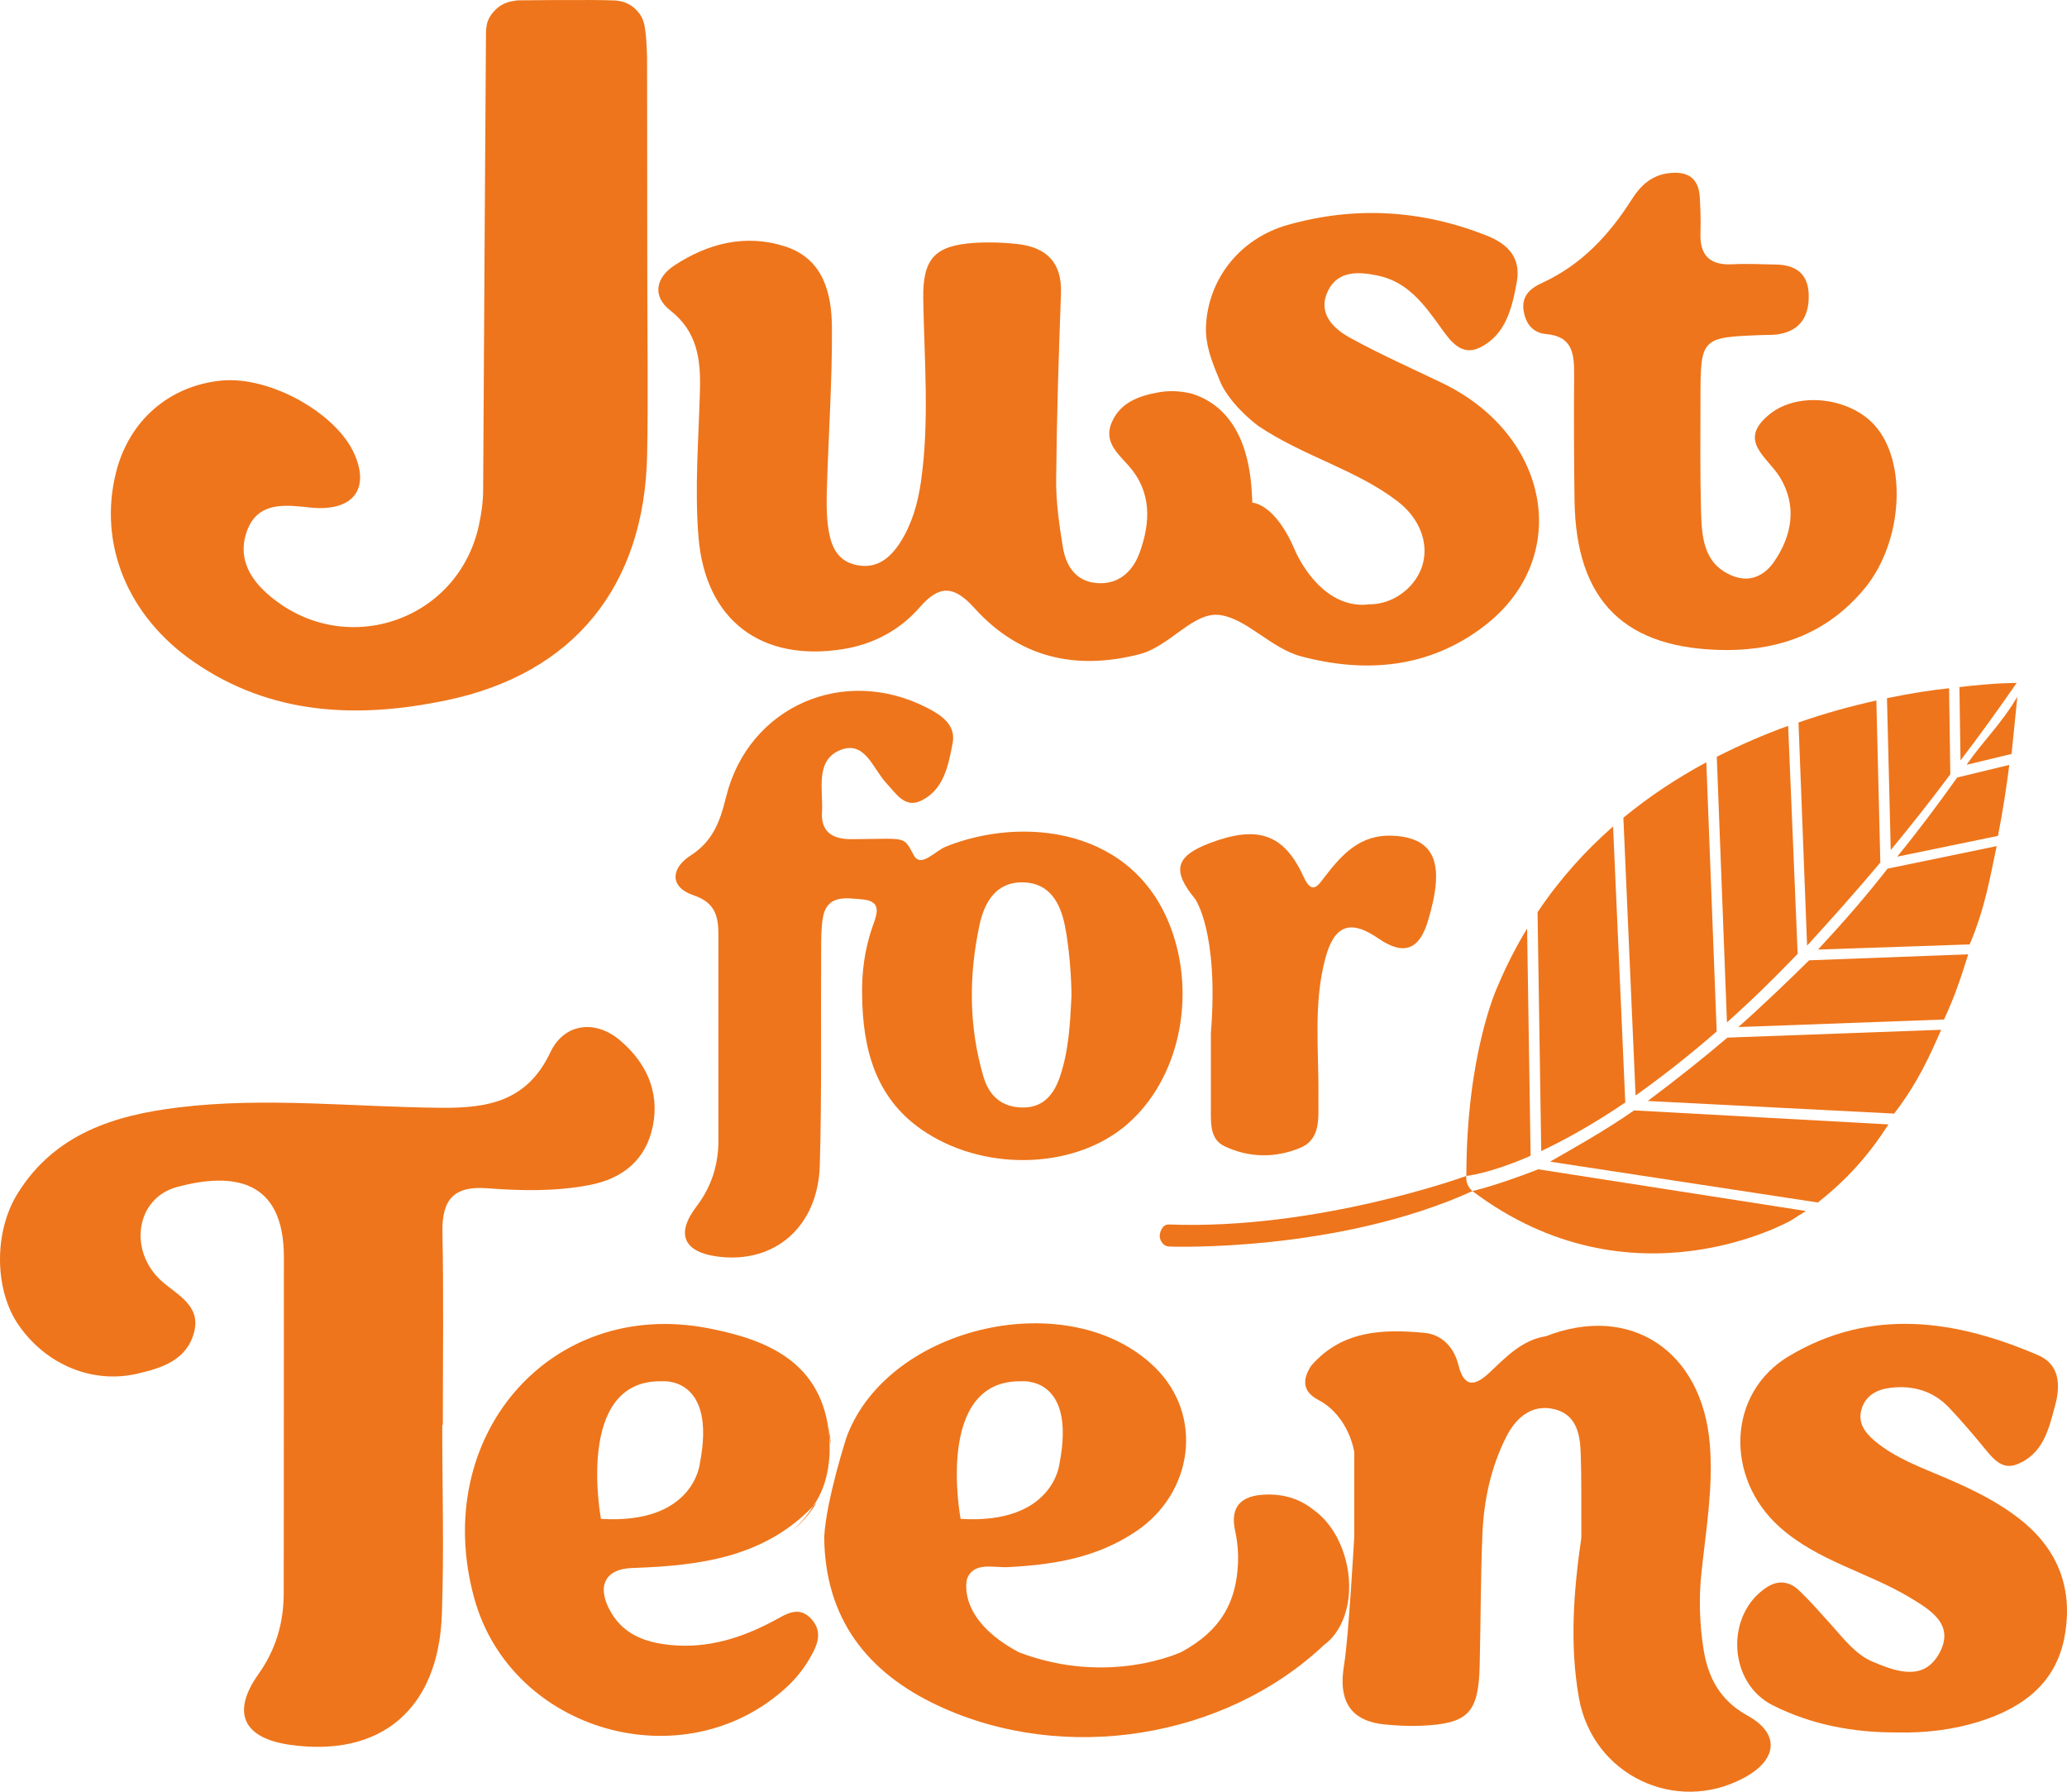
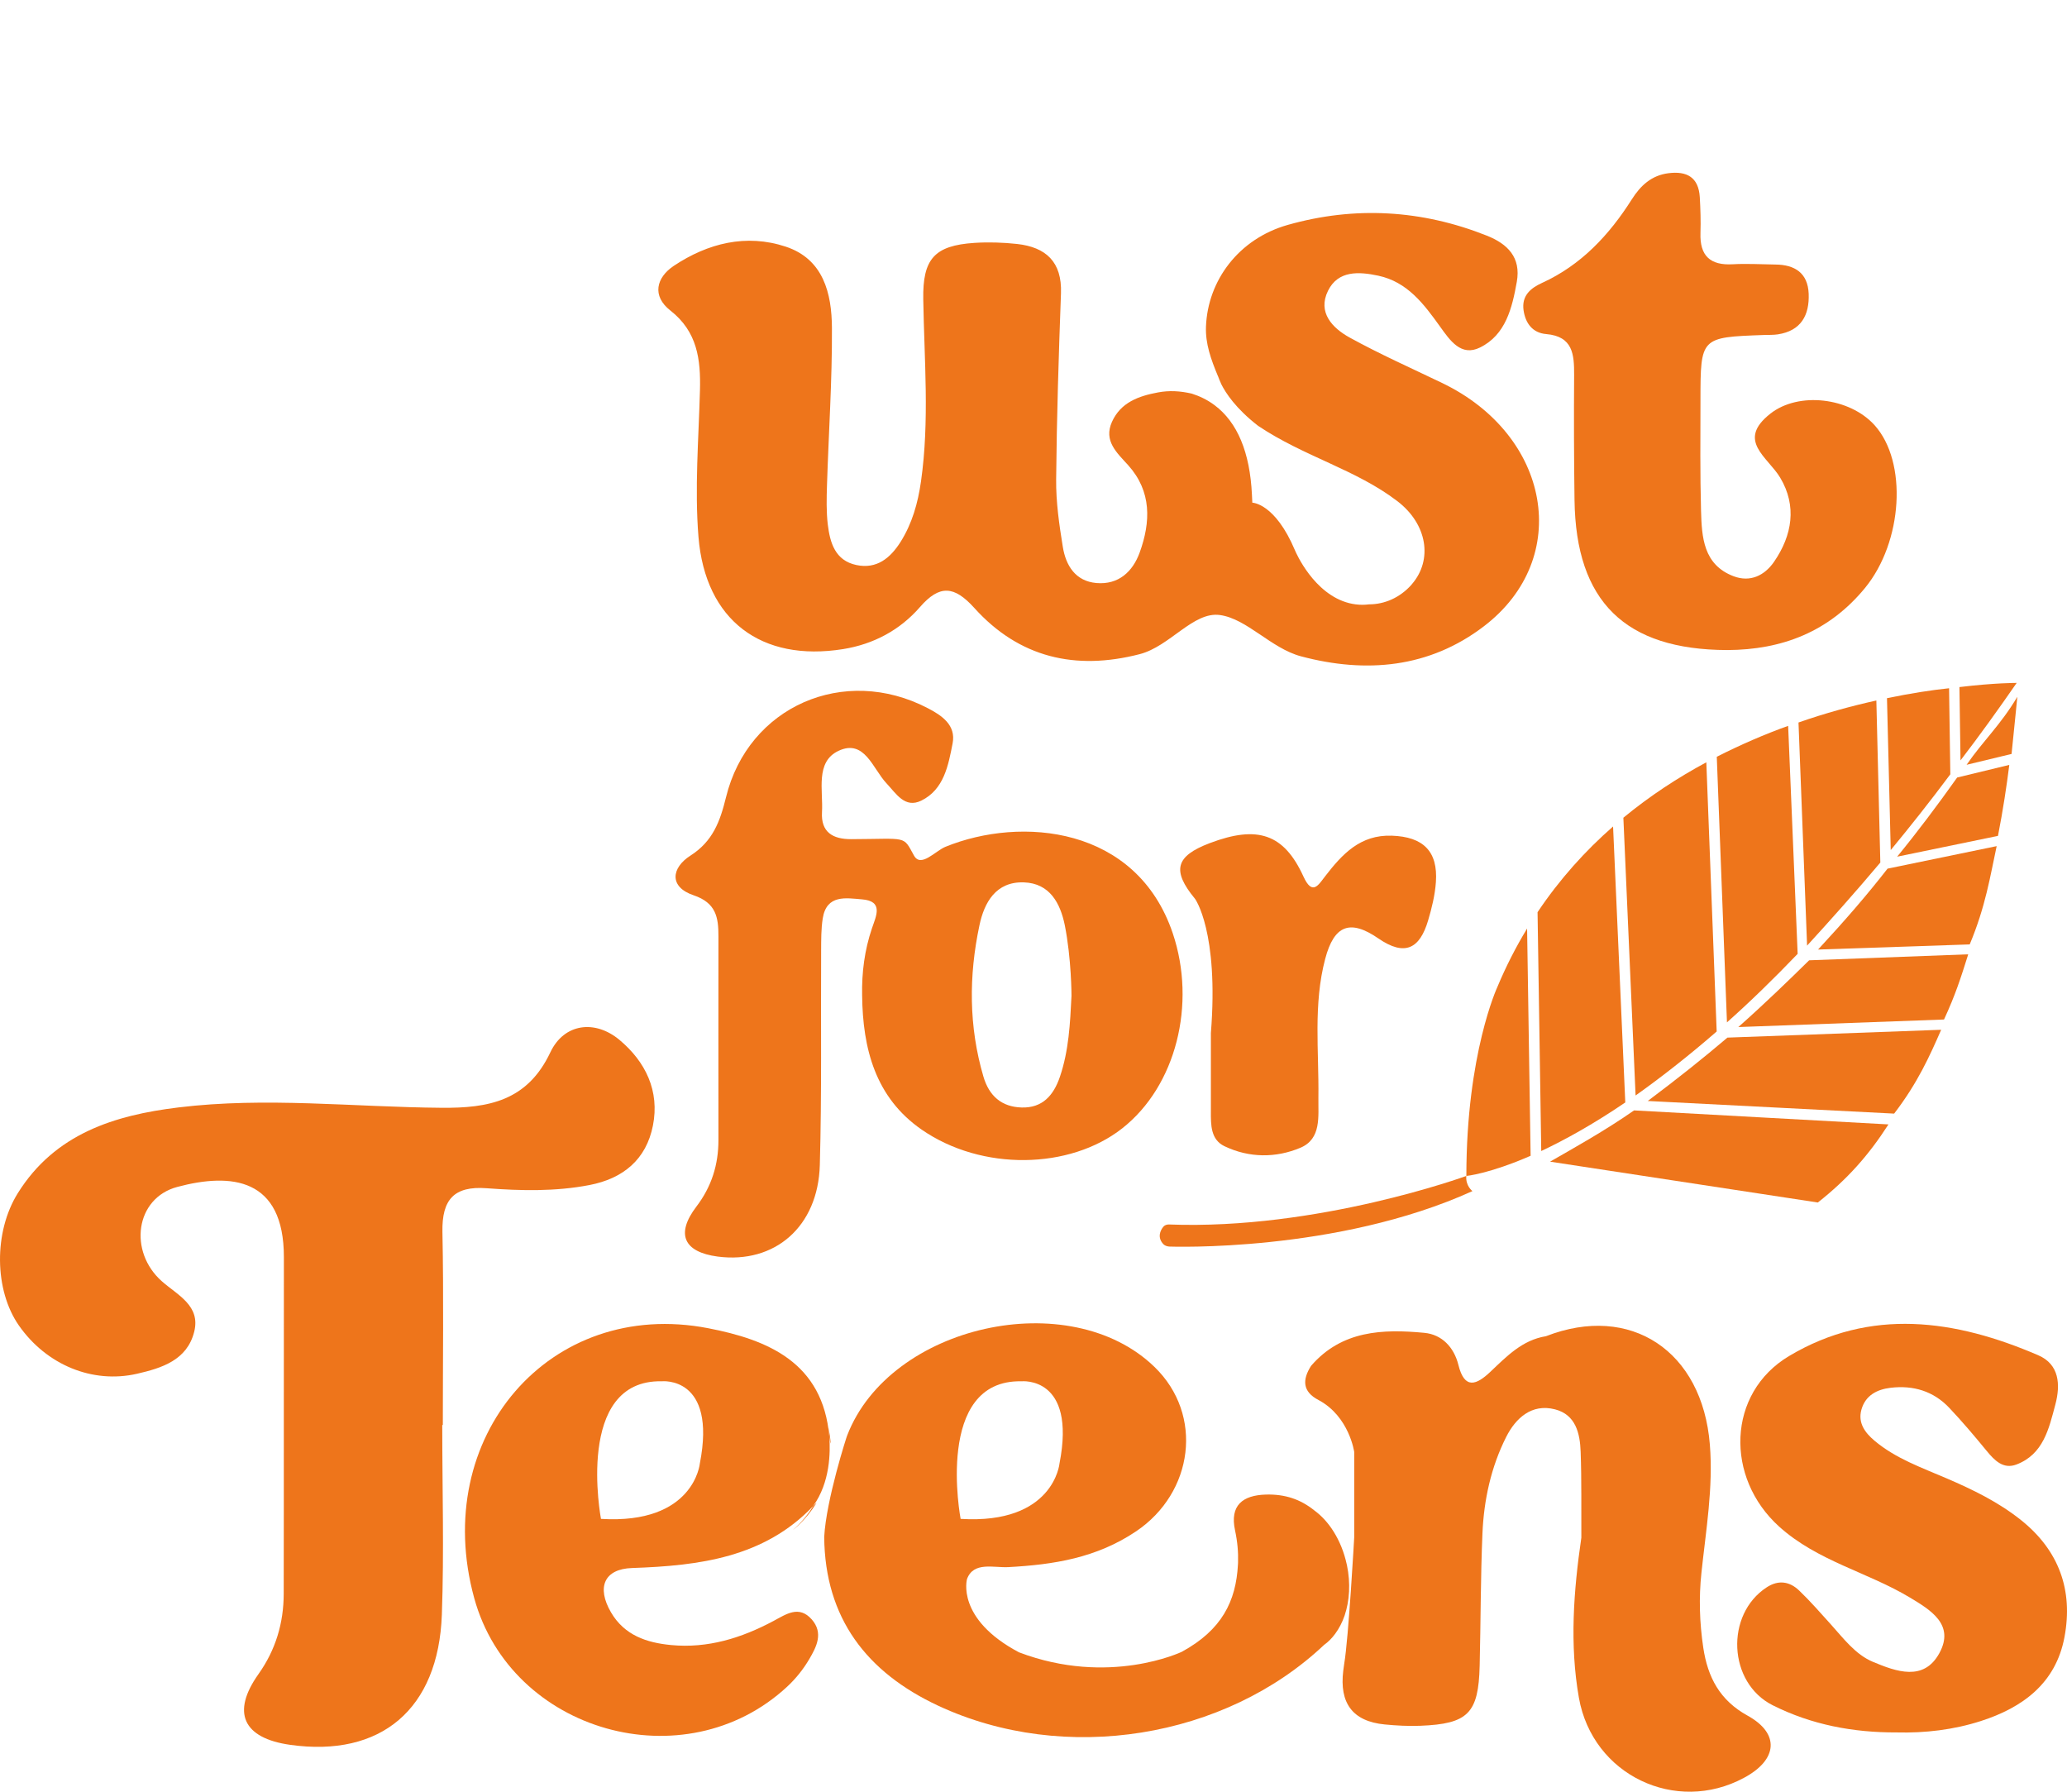
<svg xmlns="http://www.w3.org/2000/svg" fill="none" viewBox="0 0 120 104" height="104" width="120">
  <path fill="#EE751B" d="M100.273 37.732C94.347 37.715 91.488 34.92 91.409 29.029C91.376 26.608 91.369 24.184 91.386 21.763C91.392 20.572 91.317 19.524 89.765 19.391C88.986 19.325 88.563 18.781 88.451 18.012C88.329 17.163 88.861 16.725 89.514 16.426C91.799 15.385 93.419 13.644 94.74 11.564C95.239 10.775 95.876 10.181 96.853 10.055C97.926 9.916 98.612 10.284 98.682 11.448C98.721 12.138 98.744 12.831 98.721 13.524C98.675 14.854 99.292 15.415 100.6 15.339C101.422 15.292 102.25 15.345 103.079 15.355C104.205 15.365 104.954 15.853 105.003 17.047C105.053 18.294 104.561 19.202 103.214 19.408C102.943 19.448 102.666 19.435 102.389 19.445C98.731 19.577 98.725 19.577 98.721 23.212C98.718 25.358 98.695 27.504 98.754 29.646C98.797 31.182 98.886 32.78 100.643 33.447C101.6 33.812 102.438 33.414 102.993 32.608C104.049 31.072 104.33 29.371 103.353 27.733C102.63 26.519 100.784 25.58 102.778 24.011C104.419 22.718 107.377 23.07 108.83 24.681C110.748 26.811 110.474 31.447 108.272 34.13C106.192 36.661 103.468 37.722 100.273 37.732Z" />
  <path fill="#EE751B" d="M70.298 59.965C70.298 61.484 70.301 63.004 70.298 64.526C70.294 65.305 70.291 66.148 71.083 66.529C72.516 67.216 74.068 67.222 75.494 66.622C76.728 66.101 76.524 64.804 76.54 63.707C76.576 61.017 76.233 58.301 76.936 55.651C77.451 53.711 78.366 53.332 80.02 54.47C81.568 55.538 82.426 55.054 82.908 53.432C83.123 52.709 83.308 51.956 83.361 51.203C83.489 49.402 82.614 48.57 80.805 48.507C78.97 48.441 77.923 49.578 76.93 50.865C76.534 51.376 76.19 52.006 75.672 50.878C74.54 48.397 73.008 47.887 70.235 48.938C68.241 49.694 68.02 50.527 69.377 52.172C69.377 52.165 70.766 54.079 70.298 59.965Z" />
  <path fill="#EE751B" d="M54.891 49.151C54.297 49.393 53.462 50.384 53.062 49.661C52.408 48.481 52.725 48.696 49.418 48.709C48.341 48.713 47.655 48.298 47.721 47.147C47.797 45.887 47.318 44.222 48.681 43.582C50.193 42.872 50.669 44.623 51.464 45.466C52.035 46.073 52.534 46.938 53.488 46.471C54.805 45.824 55.056 44.421 55.304 43.148C55.512 42.083 54.667 41.522 53.861 41.105C49.002 38.574 43.439 41.002 42.148 46.278C41.805 47.678 41.383 48.836 40.082 49.665C38.973 50.374 38.831 51.482 40.267 51.966C41.567 52.404 41.713 53.246 41.709 54.348C41.699 58.291 41.713 62.231 41.709 66.174C41.709 67.601 41.313 68.877 40.432 70.032C39.217 71.624 39.686 72.675 41.663 72.937C44.977 73.371 47.496 71.206 47.595 67.621C47.711 63.475 47.648 59.322 47.671 55.17C47.675 54.55 47.668 53.92 47.764 53.309C47.988 51.897 49.134 52.132 50.038 52.202C51.319 52.301 50.857 53.184 50.619 53.89C50.193 55.15 50.025 56.444 50.051 57.774C50.084 60.871 50.821 63.71 53.511 65.571C57.001 67.985 62.101 67.889 65.151 65.495C68.278 63.04 69.466 58.278 68.086 54.175C65.986 47.953 59.285 47.363 54.891 49.151ZM62.206 57.803C62.127 59.402 62.051 60.981 61.533 62.503C61.167 63.578 60.523 64.32 59.311 64.284C58.149 64.251 57.423 63.614 57.093 62.493C56.238 59.584 56.238 56.639 56.862 53.708C57.139 52.394 57.809 51.164 59.437 51.217C60.955 51.267 61.556 52.441 61.814 53.691C62.206 55.644 62.206 57.803 62.206 57.803Z" />
  <path fill="#EE751B" d="M67.538 72.215C67.178 71.836 67.353 71.422 67.541 71.203C67.656 71.07 67.845 71.074 67.845 71.074C76.497 71.409 85.126 68.258 85.126 68.258C85.077 68.838 85.483 69.137 85.483 69.137C77.593 72.719 67.904 72.357 67.904 72.357C67.904 72.357 67.676 72.357 67.538 72.215Z" />
  <path fill="#EE751B" d="M86.926 57.299C86.926 57.299 85.13 61.166 85.13 68.257C85.13 68.257 86.45 68.138 88.86 67.087L88.656 53.897C88.015 54.951 87.434 56.082 86.926 57.299Z" />
  <path fill="#EE751B" d="M94.954 63.587C96.347 62.602 98.021 61.302 99.662 59.872L99.061 44.248C97.407 45.137 95.78 46.198 94.245 47.465L94.954 63.587Z" />
  <path fill="#EE751B" d="M94.356 63.992L93.647 47.973C92.039 49.379 90.55 51.027 89.263 52.947L89.477 66.811C90.824 66.177 92.462 65.278 94.356 63.992Z" />
  <path fill="#EE751B" d="M104.911 54.888C106.185 53.499 107.733 51.767 109.163 50.066L108.932 40.66C107.499 40.978 105.954 41.396 104.412 41.937L104.911 54.888Z" />
  <path fill="#EE751B" d="M113.226 44.944L113.154 39.949C112.124 40.055 110.896 40.248 109.549 40.526L109.767 49.342C110.902 47.969 112.068 46.496 113.226 44.944Z" />
  <path fill="#EE751B" d="M117.079 39.639C117.079 39.639 115.825 39.632 113.755 39.881L113.818 44.136C114.917 42.703 115.987 41.217 117.079 39.639Z" />
  <path fill="#EE751B" d="M104.363 55.366L103.811 42.133C102.498 42.6 101.029 43.234 99.668 43.927L100.259 59.343C101.573 58.175 102.947 56.842 104.363 55.366Z" />
  <path fill="#EE751B" d="M110.14 49.725L115.993 48.518C116.287 47.019 116.502 45.582 116.65 44.398L113.623 45.131C112.481 46.74 111.299 48.312 110.14 49.725Z" />
  <path fill="#EE751B" d="M109.582 50.42C108.331 52.022 107.136 53.398 105.548 55.116L114.352 54.818C115.277 52.609 115.541 50.855 115.917 49.113L109.582 50.42Z" />
-   <path fill="#EE751B" d="M85.48 69.135C94.76 76.126 103.99 70.833 103.99 70.833C104.284 70.65 104.568 70.458 104.842 70.292L89.306 67.871C86.896 68.816 85.48 69.135 85.48 69.135Z" />
  <path fill="#EE751B" d="M116.782 43.762C117.026 41.391 117.116 40.445 117.116 40.445C116.145 42.084 115.122 43.006 114.171 44.392L116.782 43.762Z" />
  <path fill="#EE751B" d="M95.661 63.906L109.965 64.639C111.339 62.848 112.035 61.279 112.695 59.773L100.286 60.228C98.847 61.448 97.457 62.559 95.661 63.906Z" />
  <path fill="#EE751B" d="M89.989 67.428L105.535 69.799C107.264 68.436 108.492 67.043 109.635 65.266L94.865 64.453C93.191 65.624 91.346 66.649 89.989 67.428Z" />
  <path fill="#EE751B" d="M100.919 59.615L112.86 59.177C113.527 57.737 113.827 56.782 114.266 55.393L105.029 55.741C103.874 56.878 102.428 58.278 100.919 59.615Z" />
-   <path fill="#EE751B" d="M37.579 16.23C37.582 16.23 37.566 3.349 37.566 3.349C37.543 2.629 37.516 2.049 37.437 1.597C37.417 1.452 37.384 1.312 37.332 1.18C37.332 1.18 37.332 1.18 37.332 1.176C37.322 1.146 37.308 1.12 37.295 1.093C37.279 1.057 37.266 1.02 37.249 0.987C37.223 0.937 37.193 0.891 37.16 0.841C37.157 0.835 37.15 0.828 37.147 0.818C37.137 0.802 37.124 0.788 37.11 0.775C36.827 0.387 36.397 0.118 35.902 0.049C35.899 0.049 35.895 0.045 35.892 0.045C35.859 0.039 35.8 0.035 35.727 0.029C35.701 0.029 35.674 0.022 35.648 0.022C35.638 0.022 35.631 0.025 35.625 0.025C34.43 -0.028 30.201 0.019 30.201 0.019C30.059 0.015 29.914 0.035 29.765 0.065C29.326 0.132 28.94 0.35 28.663 0.675C28.478 0.878 28.332 1.117 28.266 1.405C28.263 1.422 28.26 1.448 28.256 1.481C28.23 1.604 28.214 1.733 28.214 1.866C28.214 1.903 28.075 22.545 28.049 28.458C28.045 29.145 27.946 29.841 27.798 30.515C26.55 36.159 19.835 38.305 15.504 34.451C14.378 33.45 13.797 32.219 14.365 30.747C14.923 29.307 16.214 29.277 17.505 29.407C17.848 29.44 18.191 29.49 18.535 29.493C20.601 29.513 21.41 28.282 20.588 26.382C19.545 23.974 15.659 21.819 12.86 22.09C9.816 22.389 7.489 24.415 6.736 27.42C5.696 31.563 7.393 35.738 11.222 38.398C15.748 41.542 20.796 41.715 25.913 40.65C33.331 39.105 37.417 34.007 37.569 26.409C37.635 23.016 37.579 19.623 37.579 16.23Z" />
  <path fill="#EE751B" d="M28.253 68.971C30.244 69.12 32.245 69.167 34.225 68.785C36.18 68.407 37.517 67.303 37.906 65.333C38.302 63.326 37.48 61.631 35.968 60.364C34.542 59.17 32.746 59.399 31.951 61.081C30.614 63.91 28.362 64.325 25.632 64.301C20.538 64.261 15.438 63.661 10.354 64.281C6.65 64.732 3.187 65.804 1.032 69.26C-0.371 71.508 -0.338 74.888 1.101 76.944C2.699 79.226 5.369 80.33 7.954 79.74C9.397 79.408 10.856 78.951 11.272 77.312C11.662 75.79 10.315 75.18 9.403 74.377C7.446 72.652 7.849 69.548 10.291 68.895C13.421 68.059 16.488 68.361 16.481 72.981C16.471 79.488 16.485 85.995 16.471 92.502C16.468 94.203 16.009 95.759 15.006 97.172C13.421 99.404 14.108 100.89 16.841 101.278C22.107 102.02 25.457 99.218 25.652 93.716C25.784 90.051 25.675 86.38 25.675 82.712H25.708C25.708 78.974 25.761 75.233 25.685 71.498C25.652 69.628 26.358 68.828 28.253 68.971Z" />
  <path fill="#EE751B" d="M117.323 88.227C116.016 87.185 114.54 86.469 113.015 85.812C111.569 85.189 110.061 84.665 108.826 83.626C108.275 83.162 107.852 82.595 108.063 81.829C108.294 80.993 108.971 80.645 109.77 80.552C111.074 80.4 112.243 80.744 113.157 81.71C113.916 82.509 114.629 83.355 115.329 84.207C115.791 84.771 116.303 85.298 117.066 85.006C118.631 84.413 118.951 82.923 119.324 81.524C119.631 80.37 119.555 79.192 118.33 78.665C113.517 76.589 108.605 75.886 103.864 78.711C100.253 80.864 100.14 85.776 103.293 88.615C105.521 90.621 108.417 91.248 110.883 92.731C112.071 93.447 113.497 94.293 112.593 95.951C111.685 97.619 110.087 97.025 108.74 96.465C107.71 96.034 107.027 95.102 106.287 94.283C105.686 93.619 105.096 92.939 104.452 92.323C103.904 91.799 103.26 91.686 102.57 92.133C100.144 93.712 100.319 97.675 102.91 98.979C105.165 100.113 107.588 100.568 110.1 100.558C111.767 100.601 113.418 100.405 114.996 99.898C117.416 99.121 119.347 97.715 119.852 95.032C120.37 92.296 119.528 89.984 117.323 88.227Z" />
  <path fill="#EE751B" d="M44.905 94.089C43.043 95.081 41.089 95.691 38.956 95.486C37.54 95.35 36.249 94.922 35.47 93.585C34.625 92.133 35.074 91.068 36.698 91.015C40.6 90.882 44.354 90.408 47.203 87.426C48.203 86.04 48.209 84.289 48.147 83.403C47.777 79.072 44.562 77.762 41.109 77.095C31.915 75.321 24.966 83.423 27.531 92.763C29.67 100.547 39.752 103.409 45.694 97.907C46.192 97.446 46.638 96.892 46.981 96.305C47.401 95.595 47.817 94.789 47.13 94.003C46.384 93.154 45.635 93.701 44.905 94.089ZM38.421 80.176C38.421 80.176 41.624 79.845 40.63 84.946C40.63 84.946 40.3 88.494 34.889 88.163C34.892 88.159 33.344 80.067 38.421 80.176Z" />
  <path fill="#EE751B" d="M101.454 99.582C99.84 98.693 99.14 97.353 98.883 95.632C98.668 94.186 98.622 92.746 98.777 91.29C99.038 88.82 99.467 86.355 99.266 83.851C98.83 78.406 94.657 75.649 89.751 77.56C88.378 77.779 87.47 78.731 86.523 79.626C85.731 80.376 85.028 80.684 84.668 79.228C84.413 78.2 83.71 77.46 82.69 77.364C80.274 77.135 77.894 77.222 76.114 79.281C75.596 80.094 75.616 80.78 76.547 81.264C76.553 81.268 76.553 81.271 76.56 81.271C78.336 82.226 78.62 84.282 78.62 84.282V89.218C78.62 89.218 78.29 95.108 78.039 96.57C78.016 96.706 77.999 96.846 77.983 96.978C77.755 98.842 78.508 99.913 80.393 100.096C81.076 100.162 81.769 100.199 82.453 100.172C85.232 100.063 85.836 99.449 85.902 96.686C85.965 94.126 85.955 91.562 86.064 89.005C86.147 87.055 86.566 85.141 87.444 83.404C87.982 82.336 88.91 81.453 90.276 81.805C91.481 82.113 91.729 83.205 91.765 84.272C91.825 85.931 91.795 87.592 91.805 89.254C91.353 92.345 91.121 95.472 91.663 98.544C92.459 103.051 97.298 105.319 101.24 103.197C103.211 102.145 103.343 100.623 101.454 99.582Z" />
  <path fill="#EE751B" d="M46.03 88.81C46.03 88.81 46.77 88.27 47.394 87.245C47.39 87.242 47.39 87.242 47.387 87.238C47.328 87.305 47.265 87.361 47.206 87.424C46.908 87.908 46.529 88.376 46.03 88.81Z" />
  <path fill="#EE751B" d="M48.081 82.806C48.071 82.76 48.064 82.727 48.064 82.727C48.074 82.753 48.074 82.78 48.081 82.806Z" />
  <path fill="#EE751B" d="M48.226 83.788C48.203 83.473 48.16 83.148 48.08 82.807C48.1 82.909 48.13 83.115 48.15 83.404C48.15 83.42 48.153 83.433 48.157 83.45C48.17 83.606 48.19 83.715 48.226 83.788Z" />
  <path fill="#EE751B" d="M78.197 90.847C78.194 90.83 78.191 90.813 78.184 90.797C78.032 90.094 77.768 89.454 77.431 88.913C77.111 88.399 76.722 87.975 76.296 87.666C75.497 87.026 74.609 86.724 73.506 86.751C72.133 86.787 71.39 87.384 71.7 88.827C71.842 89.487 71.895 90.11 71.875 90.697C71.875 90.737 71.872 90.774 71.869 90.813C71.757 92.939 70.938 94.611 68.604 95.881C68.604 95.881 64.391 97.898 59.156 95.908C55.485 93.961 56.139 91.659 56.139 91.659C56.515 90.624 57.693 91.009 58.538 90.963C61.169 90.82 63.652 90.435 65.956 88.886C69.287 86.644 69.898 82.127 67.026 79.345C62.104 74.572 51.655 76.9 49.183 83.321C49.166 83.335 47.961 87.069 47.849 89.218C47.895 93.924 50.309 97.065 54.471 99.009C61.823 102.438 71.126 100.902 76.867 95.48C77.111 95.307 77.326 95.088 77.514 94.833C77.738 94.528 77.927 94.17 78.062 93.772C78.349 92.923 78.415 91.901 78.197 90.847ZM59.301 80.177C59.301 80.177 62.503 79.846 61.51 84.946C61.51 84.946 61.179 88.495 55.769 88.163C55.769 88.16 54.224 80.068 59.301 80.177Z" />
  <path fill="#EE751B" d="M70.733 21.895C70.753 21.957 70.803 22.097 70.899 22.293C70.843 22.157 70.79 22.027 70.733 21.895Z" />
  <path fill="#EE751B" d="M83.723 22.23C81.924 21.365 80.095 20.552 78.349 19.59C77.359 19.043 76.477 18.138 77.098 16.878C77.686 15.687 78.89 15.763 80.016 16.002C81.71 16.363 82.667 17.654 83.601 18.954C84.179 19.76 84.823 20.715 85.922 20.171C87.417 19.435 87.787 17.876 88.058 16.36C88.312 14.937 87.52 14.155 86.315 13.677C82.535 12.175 78.653 11.953 74.764 13.054C71.915 13.86 70.116 16.277 70.013 18.96C69.977 19.945 70.291 20.834 70.72 21.862L70.723 21.856C70.723 21.856 70.73 21.872 70.736 21.899C70.793 22.028 70.845 22.161 70.901 22.297C71.156 22.811 71.747 23.716 73.041 24.718C75.711 26.509 78.706 27.242 81.119 29.086C82.878 30.429 83.179 32.502 81.974 33.901C81.96 33.918 81.947 33.938 81.931 33.955C81.261 34.697 80.379 35.079 79.481 35.079C79.353 35.095 79.224 35.105 79.098 35.105C78.838 35.105 78.58 35.072 78.326 35.009C76.269 34.489 75.226 32.054 75.183 31.951C74.021 29.192 72.704 29.179 72.704 29.179L72.681 28.708C72.565 26.257 71.839 24.512 70.515 23.521C70.089 23.202 69.637 22.99 69.188 22.847C68.515 22.692 67.881 22.655 67.227 22.778C66.102 22.987 65.065 23.358 64.557 24.482C64.055 25.593 64.841 26.277 65.497 27.003C66.867 28.529 66.808 30.293 66.164 32.071C65.758 33.188 64.933 33.951 63.655 33.842C62.434 33.736 61.876 32.827 61.701 31.736C61.49 30.442 61.302 29.129 61.315 27.822C61.348 24.224 61.463 20.625 61.595 17.027C61.661 15.199 60.721 14.347 59.047 14.161C58.228 14.072 57.393 14.045 56.571 14.098C54.24 14.251 53.563 15.034 53.6 17.365C53.656 20.894 53.97 24.423 53.468 27.945C53.289 29.202 52.956 30.383 52.283 31.454C51.688 32.392 50.903 33.046 49.718 32.797C48.48 32.535 48.186 31.5 48.057 30.442C47.968 29.689 47.988 28.92 48.011 28.16C48.107 25.116 48.315 22.075 48.298 19.03C48.288 17.033 47.806 15.04 45.617 14.317C43.32 13.558 41.095 14.115 39.117 15.431C38.094 16.115 37.84 17.179 38.916 18.022C40.487 19.249 40.685 20.867 40.636 22.662C40.56 25.497 40.322 28.353 40.55 31.165C40.946 36.017 44.211 38.438 48.952 37.676C50.705 37.394 52.243 36.578 53.405 35.241C54.547 33.925 55.399 33.998 56.561 35.285C59.162 38.173 62.431 38.933 66.161 37.971C67.927 37.517 69.274 35.487 70.822 35.699C72.397 35.915 73.79 37.633 75.533 38.097C79.31 39.102 82.984 38.773 86.156 36.346C91.31 32.406 90.025 25.262 83.723 22.23Z" />
</svg>